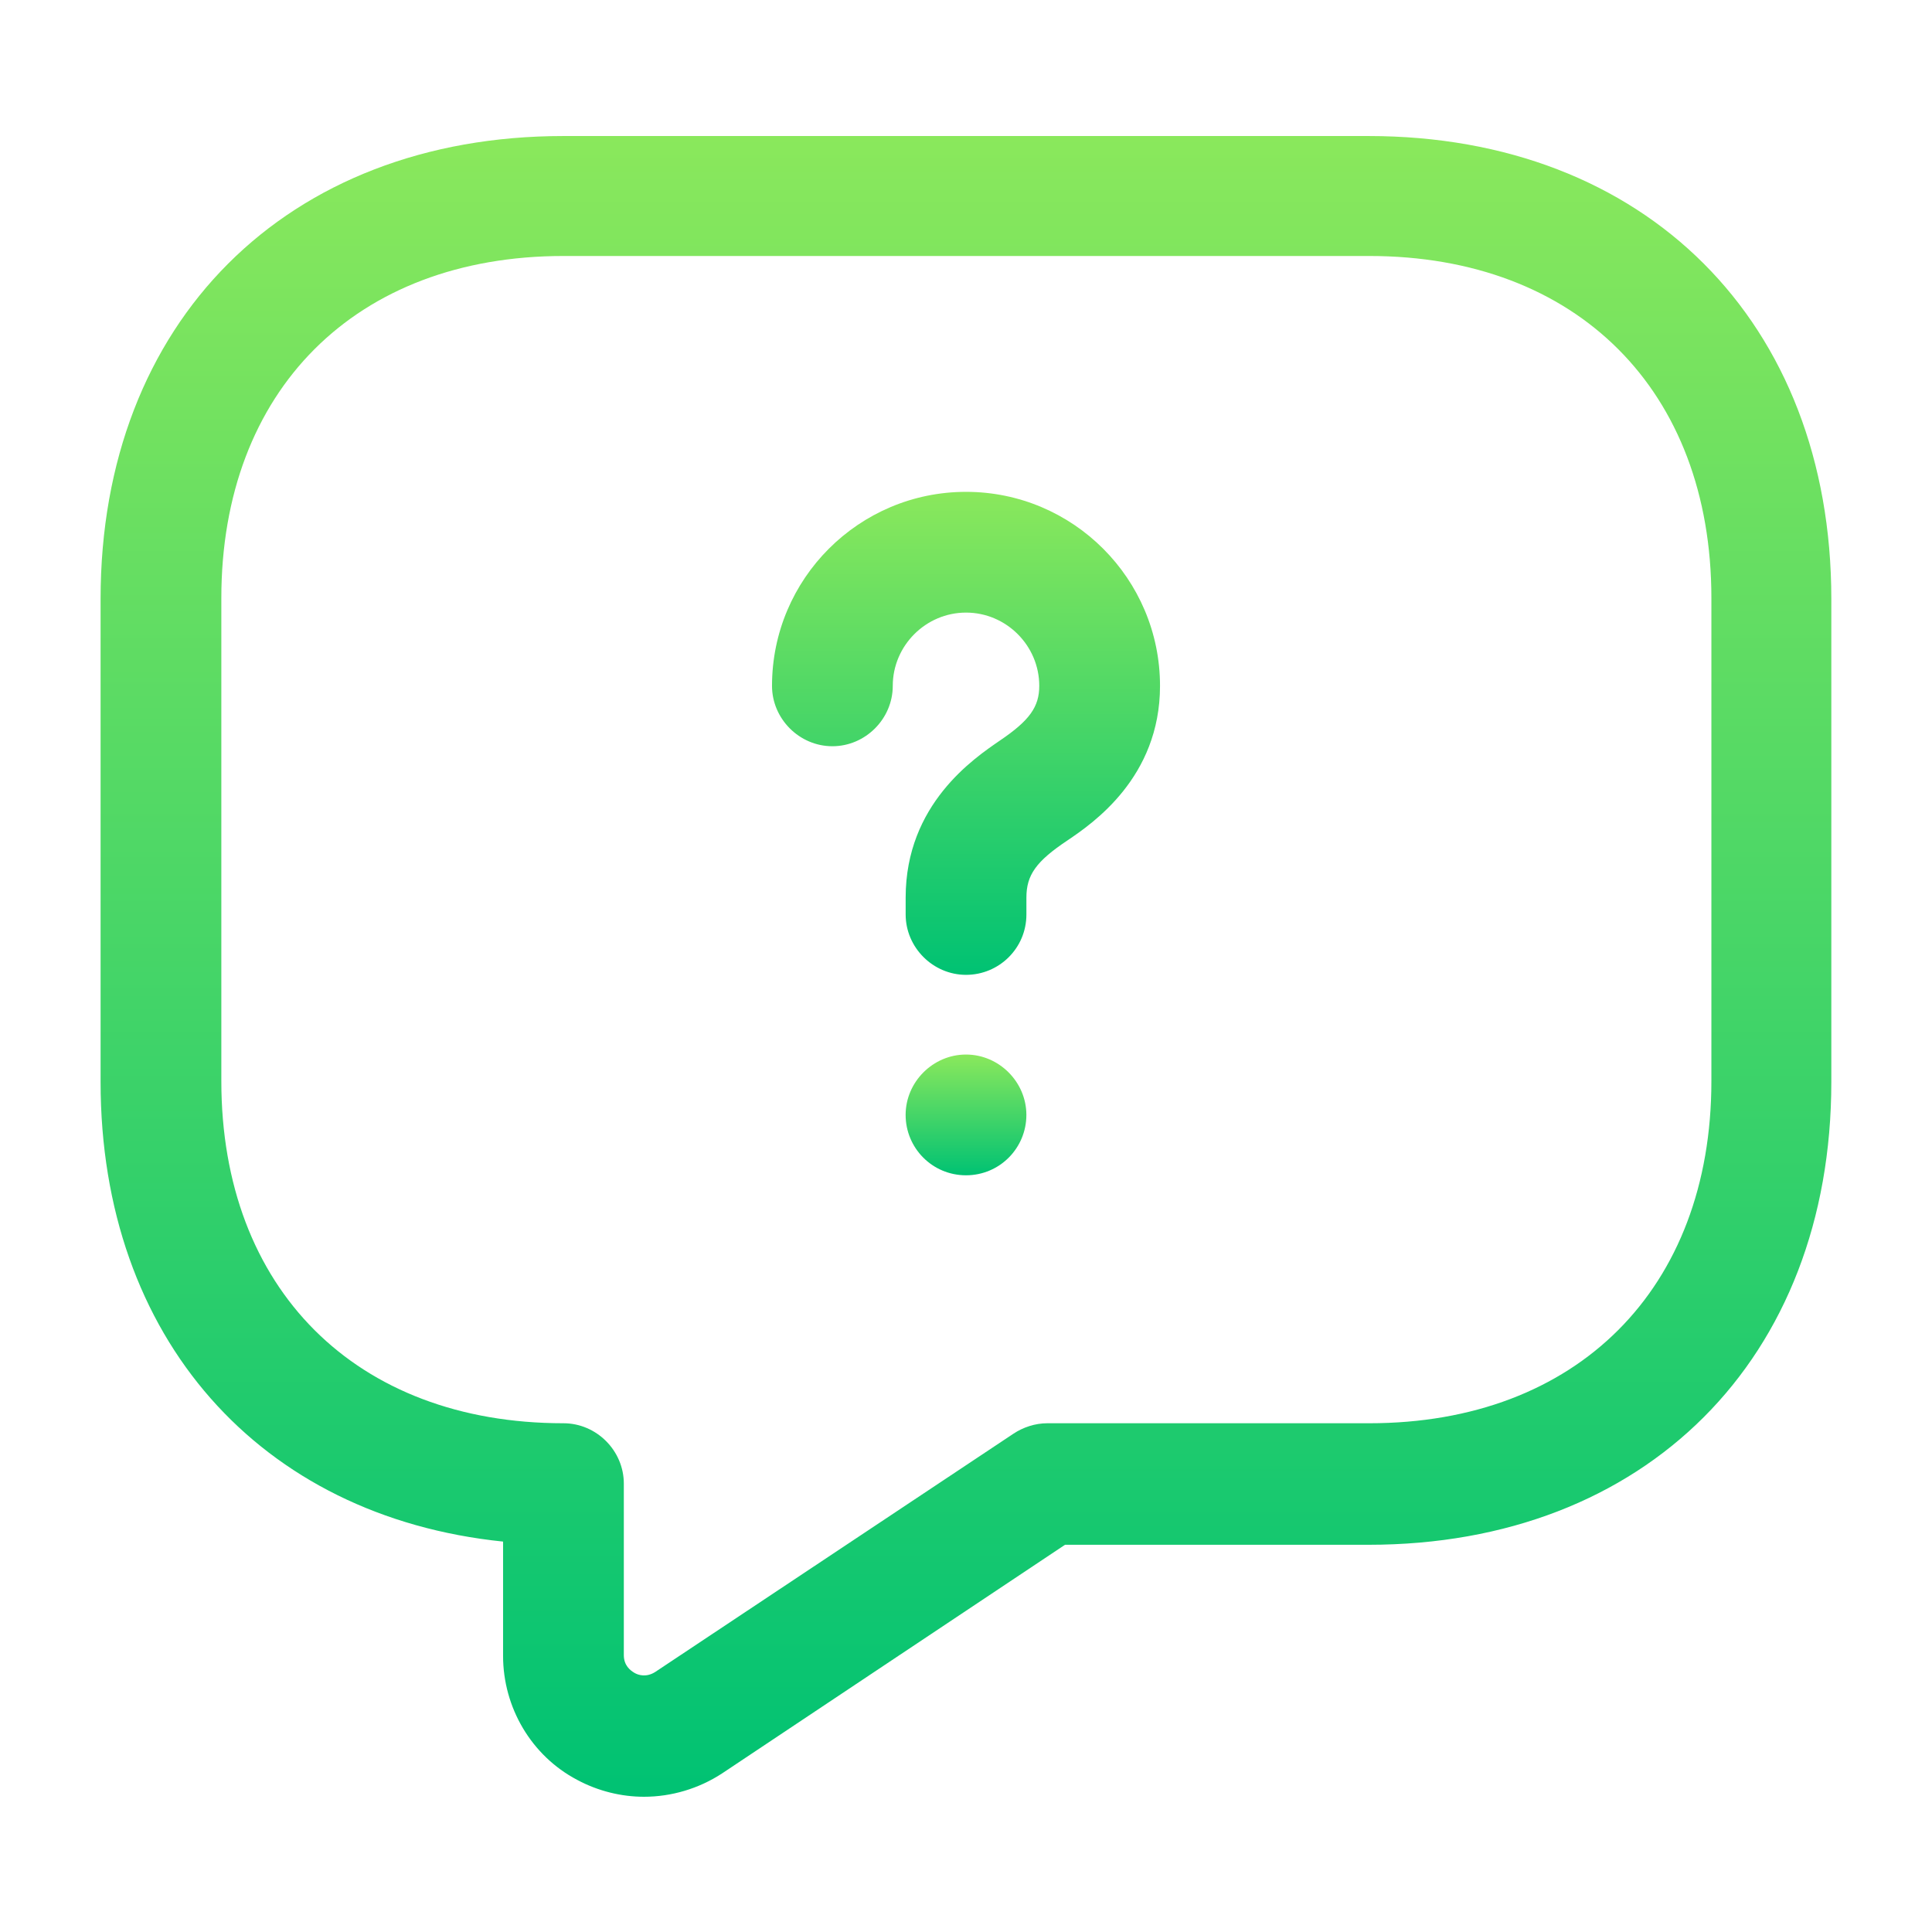
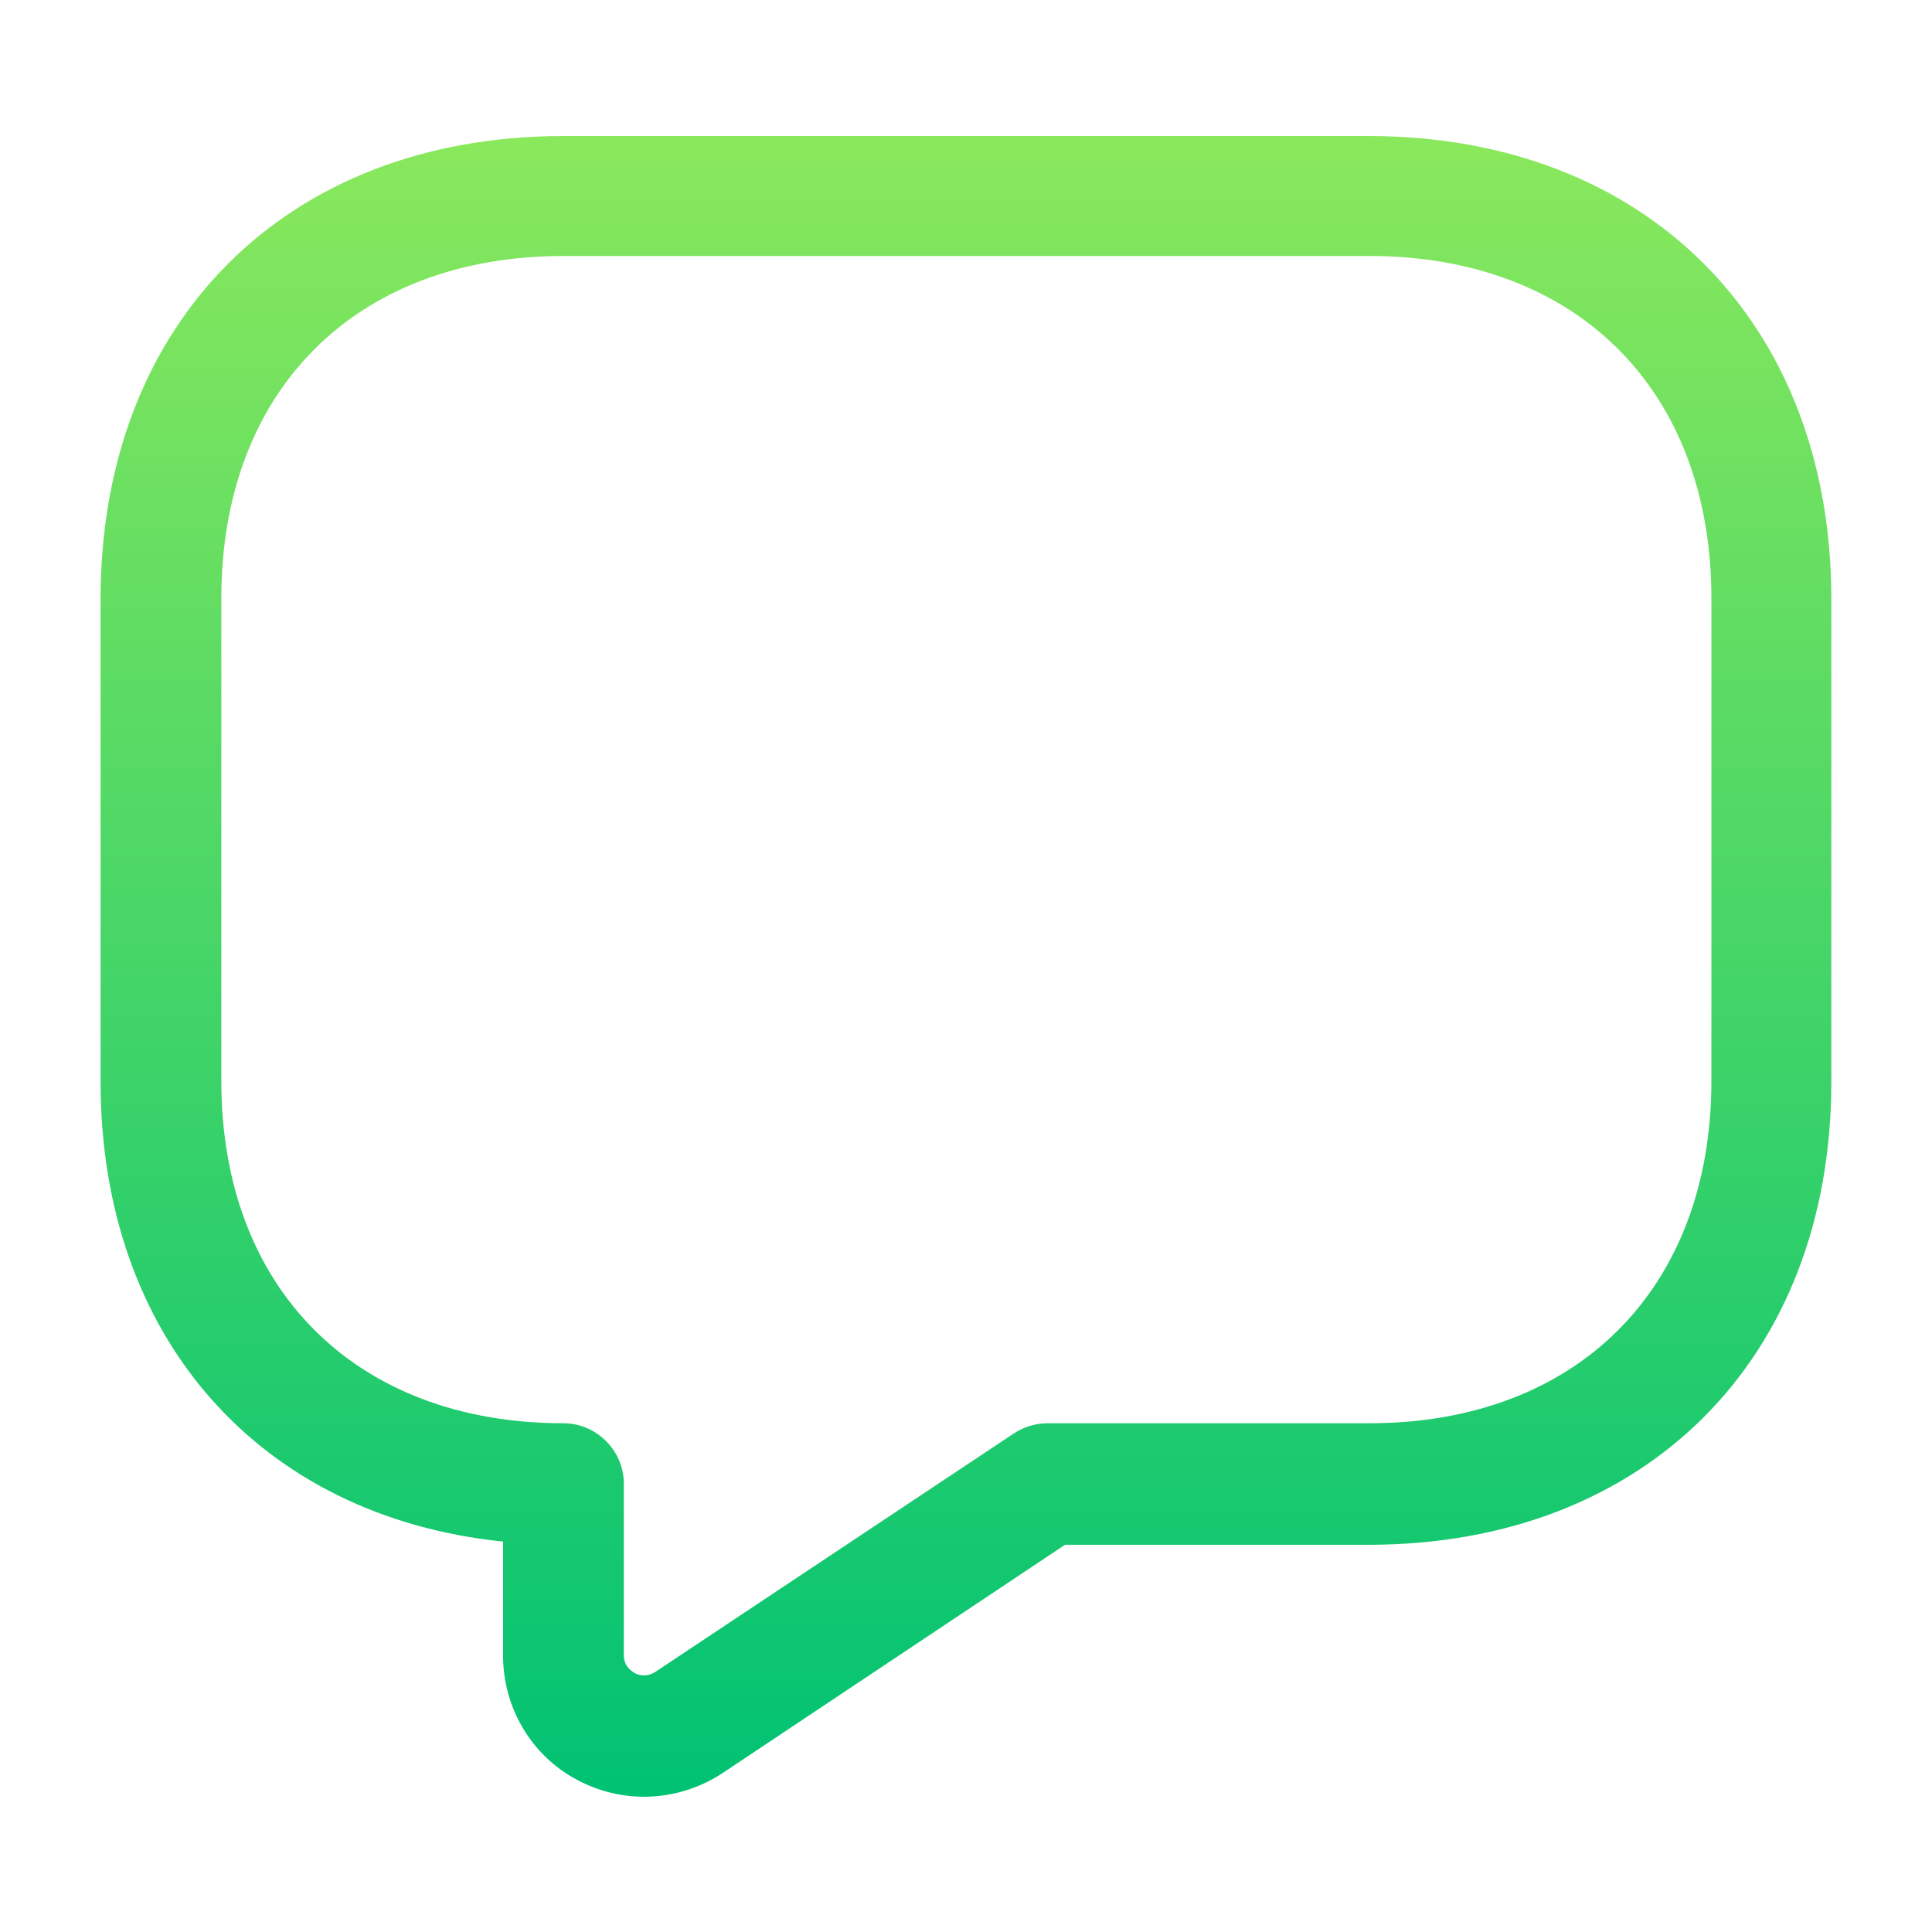
<svg xmlns="http://www.w3.org/2000/svg" width="64" height="64" viewBox="0 0 64 64" fill="none">
  <path d="M21.332 59.52C20.585 59.52 19.812 59.333 19.119 58.96C17.599 58.16 16.665 56.56 16.665 54.853V51.067C8.612 50.24 3.332 44.32 3.332 35.84V19.84C3.332 10.666 9.492 4.506 18.665 4.506H45.332C54.505 4.506 60.665 10.666 60.665 19.84V35.84C60.665 45.013 54.505 51.173 45.332 51.173H35.279L23.919 58.747C23.145 59.253 22.239 59.52 21.332 59.52ZM18.665 8.48C11.785 8.48 7.332 12.933 7.332 19.813V35.813C7.332 42.693 11.785 47.147 18.665 47.147C19.759 47.147 20.665 48.053 20.665 49.147V54.827C20.665 55.173 20.879 55.333 21.012 55.413C21.145 55.493 21.412 55.573 21.705 55.386L33.572 47.493C33.892 47.28 34.292 47.147 34.692 47.147H45.359C52.239 47.147 56.692 42.693 56.692 35.813V19.813C56.692 12.933 52.239 8.48 45.359 8.48H18.665V8.48Z" fill="url(#paint0_linear_154_18634)" />
-   <path d="M32.001 32.293C30.907 32.293 30.001 31.387 30.001 30.293V29.733C30.001 26.64 32.267 25.12 33.121 24.533C34.107 23.867 34.427 23.413 34.427 22.72C34.427 21.387 33.334 20.293 32.001 20.293C30.668 20.293 29.574 21.387 29.574 22.72C29.574 23.813 28.668 24.72 27.574 24.72C26.481 24.72 25.574 23.813 25.574 22.72C25.574 19.173 28.454 16.293 32.001 16.293C35.547 16.293 38.427 19.173 38.427 22.72C38.427 25.76 36.188 27.28 35.361 27.84C34.321 28.533 34.001 28.987 34.001 29.733V30.293C34.001 31.413 33.094 32.293 32.001 32.293Z" fill="url(#paint1_linear_154_18634)" />
-   <path d="M32 38.933C30.88 38.933 30 38.027 30 36.933C30 35.84 30.907 34.933 32 34.933C33.093 34.933 34 35.84 34 36.933C34 38.027 33.12 38.933 32 38.933Z" fill="url(#paint2_linear_154_18634)" />
  <defs>
    <linearGradient id="paint0_linear_154_18634" x1="31.999" y1="4.506" x2="31.999" y2="59.52" gradientUnits="userSpaceOnUse">
      <stop stop-color="#8AE85C" />
      <stop offset="1" stop-color="#00C273" />
    </linearGradient>
    <linearGradient id="paint1_linear_154_18634" x1="32.001" y1="16.293" x2="32.001" y2="32.293" gradientUnits="userSpaceOnUse">
      <stop stop-color="#8AE85C" />
      <stop offset="1" stop-color="#00C273" />
    </linearGradient>
    <linearGradient id="paint2_linear_154_18634" x1="32" y1="34.933" x2="32" y2="38.933" gradientUnits="userSpaceOnUse">
      <stop stop-color="#8AE85C" />
      <stop offset="1" stop-color="#00C273" />
    </linearGradient>
  </defs>
</svg>